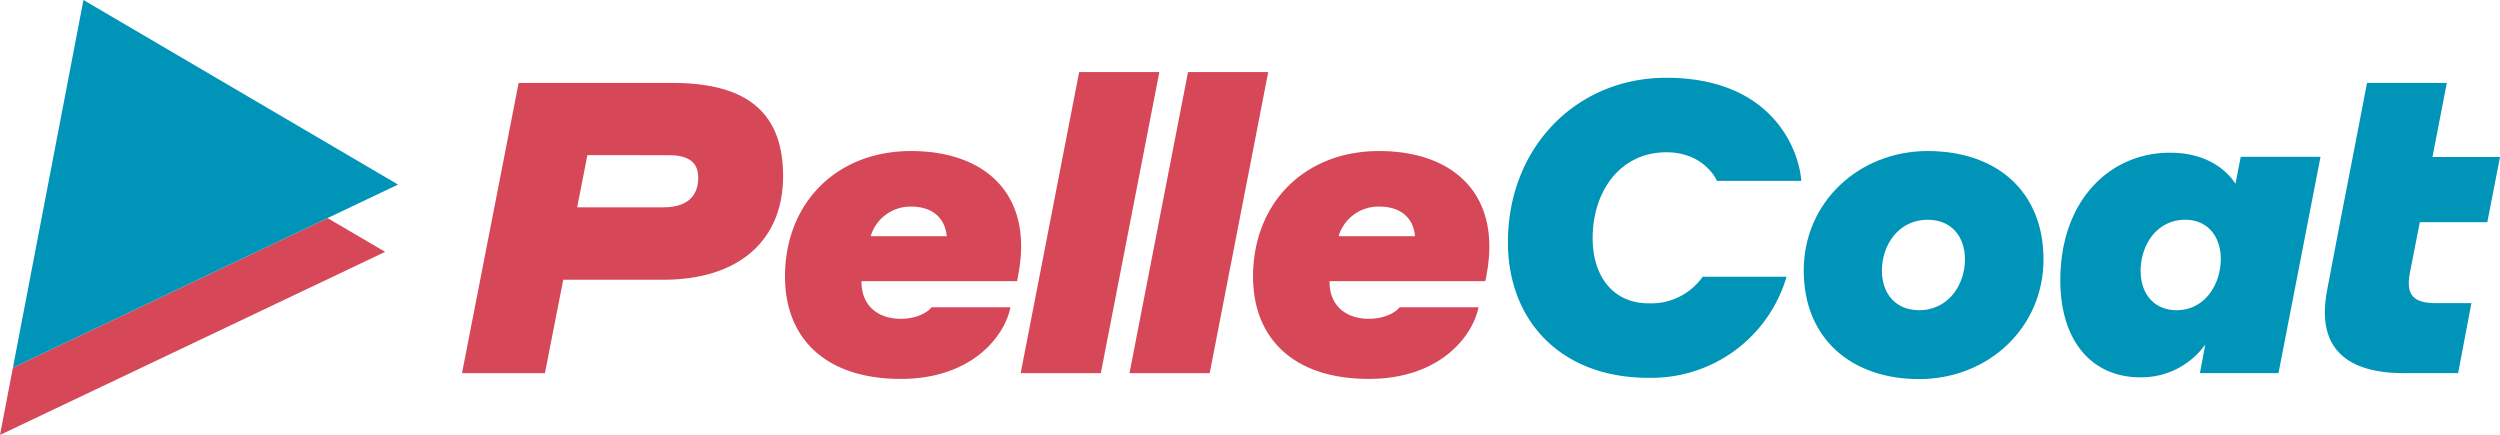
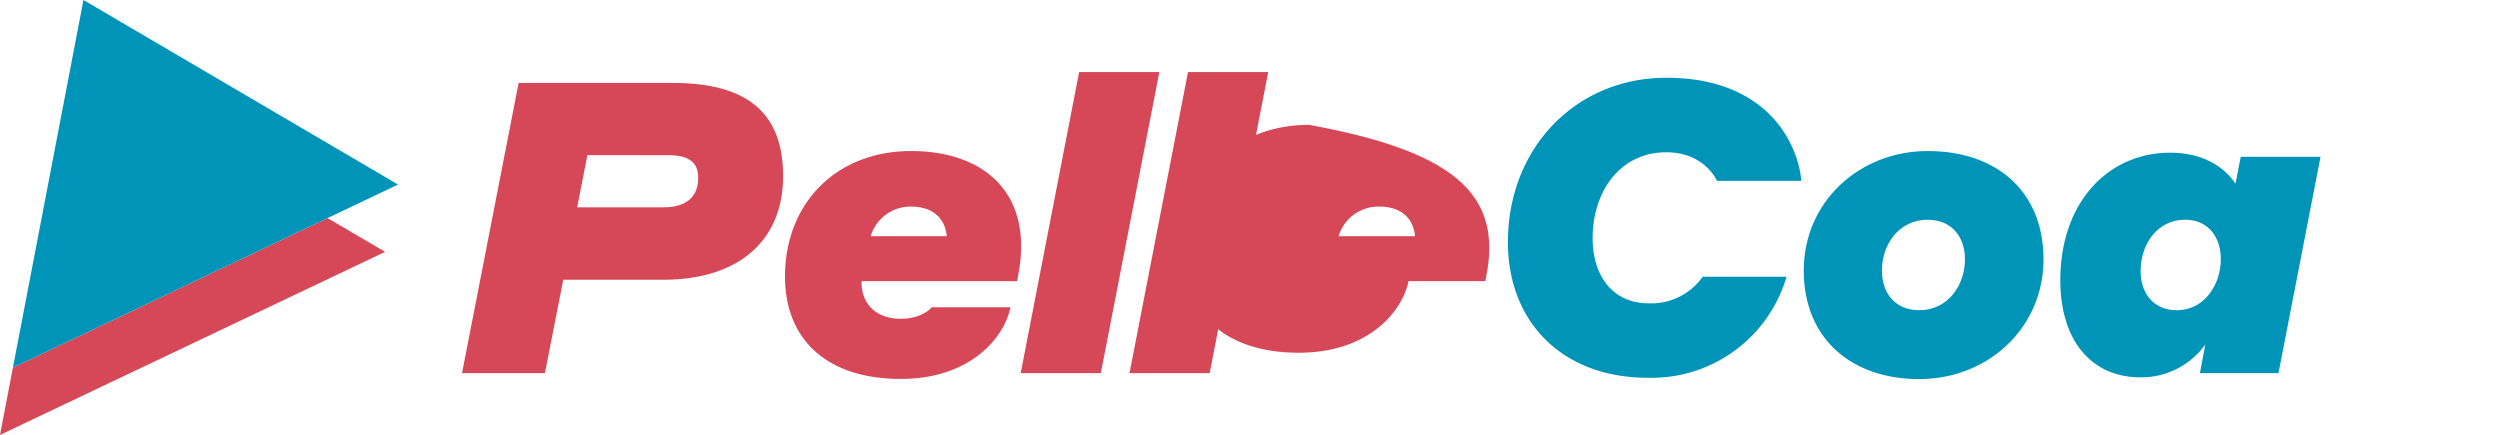
<svg xmlns="http://www.w3.org/2000/svg" viewBox="0 0 422.07 73.43">
  <title>pellecoat-logo</title>
  <g>
    <path d="M87.56,14h26c13,0,18.65,5.39,18.65,15.75,0,10.71-7.32,17.48-20.24,17.48H95.09L92,63H78ZM99.17,26.19,97.44,35H112c4.29,0,5.88-2.14,5.88-5,0-2.63-1.66-3.8-5-3.8Z" fill="#d64758" />
    <path d="M172,45.88l-.28,1.58H145.45c-.07,4,2.62,6.36,6.63,6.36,2.9,0,4.69-1.25,5.18-1.94h13.33c-1,5-6.63,12.09-18.51,12.09-12.78,0-19.55-6.91-19.55-17.27,0-12.43,8.7-21.2,21.27-21.2C166.17,25.5,174.32,32.61,172,45.88Zm-25.07-6h12.91c-.34-3.46-2.83-5-6-5A7,7,0,0,0,147,39.87Z" fill="#d64758" />
    <path d="M182.19,12.17h13.54L185.85,63H172.32Z" fill="#d64758" />
    <path d="M200.57,12.17h13.54L204.23,63H190.69Z" fill="#d64758" />
-     <path d="M251.06,45.88l-.28,1.58H224.47c-.07,4,2.62,6.36,6.63,6.36,2.9,0,4.7-1.25,5.18-1.94h13.33c-1,5-6.63,12.09-18.51,12.09-12.78,0-19.55-6.91-19.55-17.27,0-12.43,8.7-21.2,21.27-21.2C245.19,25.5,253.34,32.61,251.06,45.88Zm-25.07-6H238.9c-.34-3.46-2.83-5-6-5A7,7,0,0,0,226,39.87Z" fill="#d64758" />
+     <path d="M251.06,45.88l-.28,1.58H224.47h13.33c-1,5-6.63,12.09-18.51,12.09-12.78,0-19.55-6.91-19.55-17.27,0-12.43,8.7-21.2,21.27-21.2C245.19,25.5,253.34,32.61,251.06,45.88Zm-25.07-6H238.9c-.34-3.46-2.83-5-6-5A7,7,0,0,0,226,39.87Z" fill="#d64758" />
    <polygon points="2.18 62.07 0 73.43 65.02 42.52 55.3 36.82 2.18 62.07" fill="#d64758" />
    <g>
      <path d="M254.58,40.9c0-16,11.54-27.77,26.73-27.77,17.62,0,22.38,11.82,22.8,17.41H289.88c-.62-1.31-3-4.83-8.57-4.83-7.8,0-12.43,6.63-12.43,14.5,0,6.36,3.39,11,9.46,11a10.62,10.62,0,0,0,9.12-4.49h14.16a23.73,23.73,0,0,1-23.28,17.06C263.77,63.83,254.58,54.37,254.58,40.9Z" fill="#0095b8" />
      <path d="M304.52,45.67c0-11.54,9.33-20.17,20.93-20.17S345,32.27,345,43.8,335.67,64,324,64C312.6,64,304.52,57.2,304.52,45.67Zm27.22-1.87c0-3.93-2.35-6.7-6.29-6.7-5,0-7.73,4.35-7.73,8.57,0,3.94,2.34,6.7,6.28,6.7C329,52.37,331.74,48,331.74,43.8Z" fill="#0095b8" />
      <path d="M372.31,58.17a13.26,13.26,0,0,1-11,5.53c-8.15,0-13.47-6.15-13.47-16.37,0-13.41,8.29-21.55,18.52-21.55,6.14,0,9.53,2.9,11.05,5.24l.89-4.55h13.47L384.67,63H371.41Zm2.62-14.44c0-3.86-2.28-6.63-6-6.63-4.83,0-7.53,4.29-7.53,8.64,0,3.87,2.28,6.63,6.08,6.63C372.23,52.37,374.93,48,374.93,43.73Z" fill="#0095b8" />
-       <path d="M415,63h-9.12c-9.47,0-14.92-4-13-14l2.21-11.6,2.14-11L399.62,14h13.47l-2.42,12.51h11.4l-2.14,11h-11.4L406.87,46c-.76,3.87.63,5.18,4.42,5.18h5.95Z" fill="#0095b8" />
      <polygon points="14.09 0 67.2 31.16 2.18 62.07 14.09 0" fill="#0095b8" />
    </g>
  </g>
</svg>